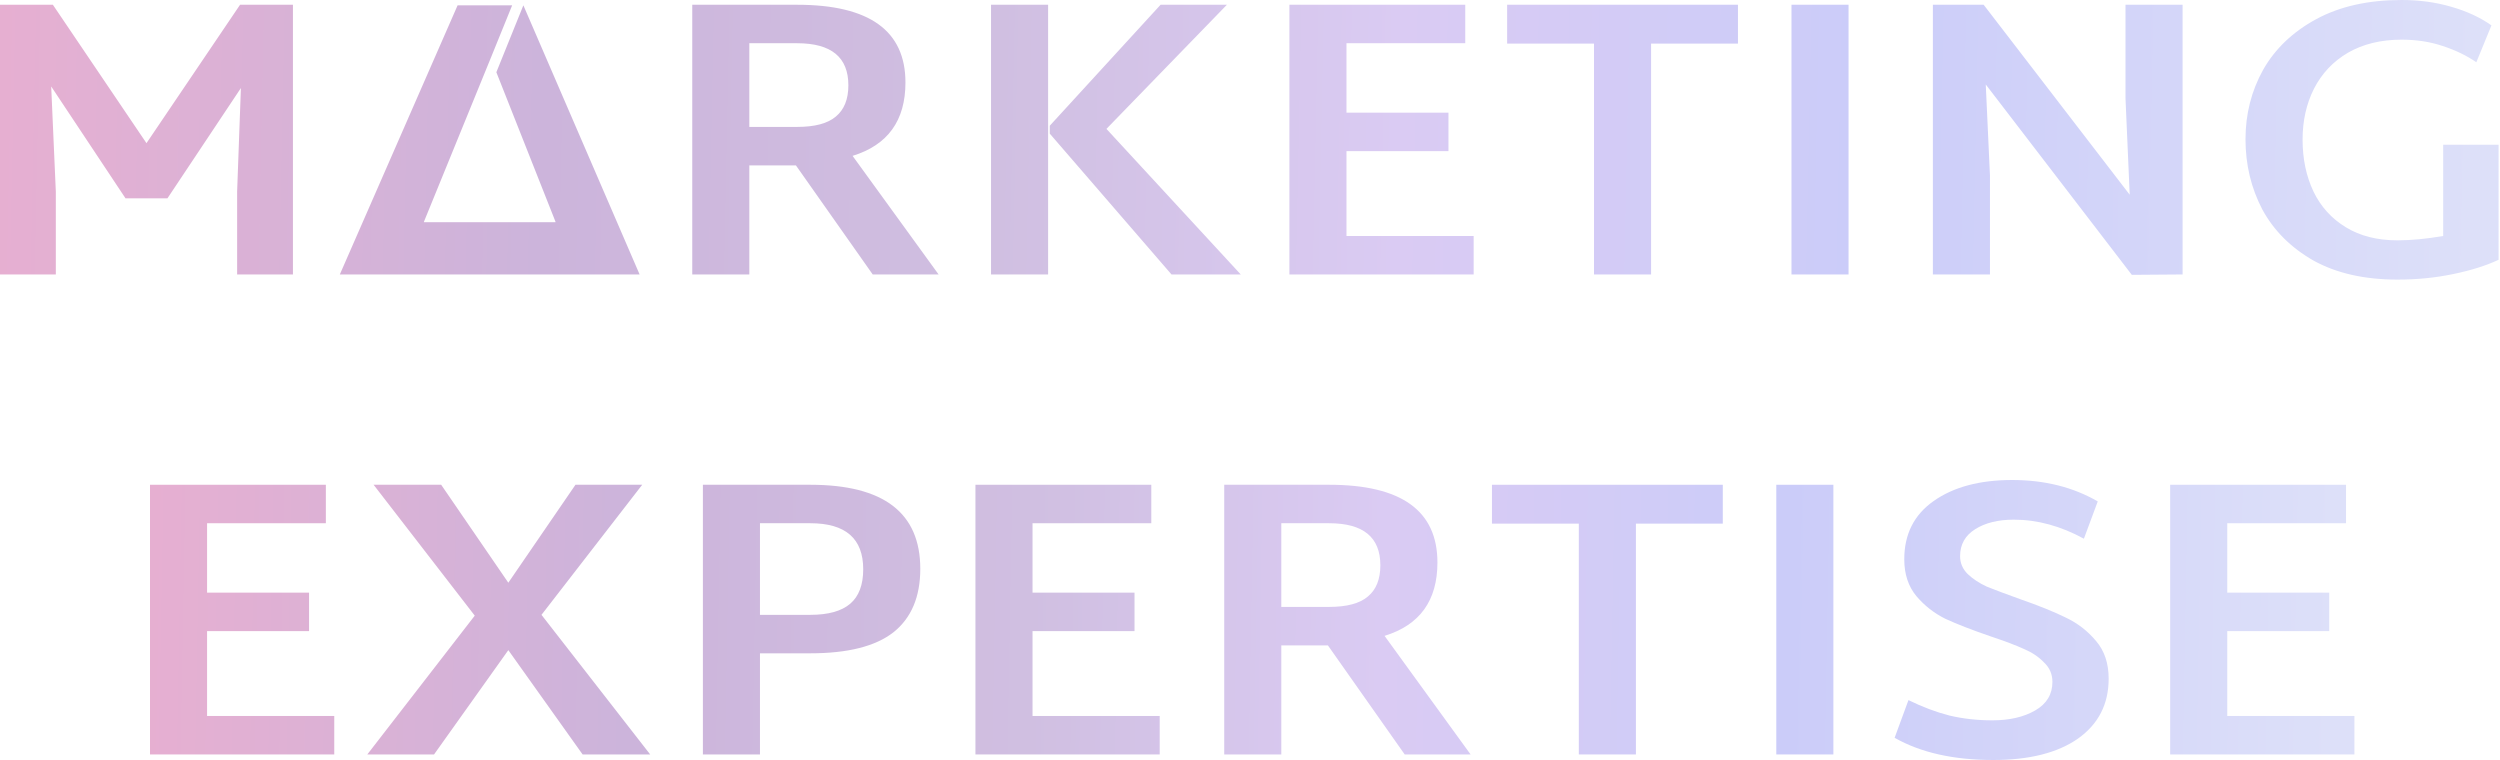
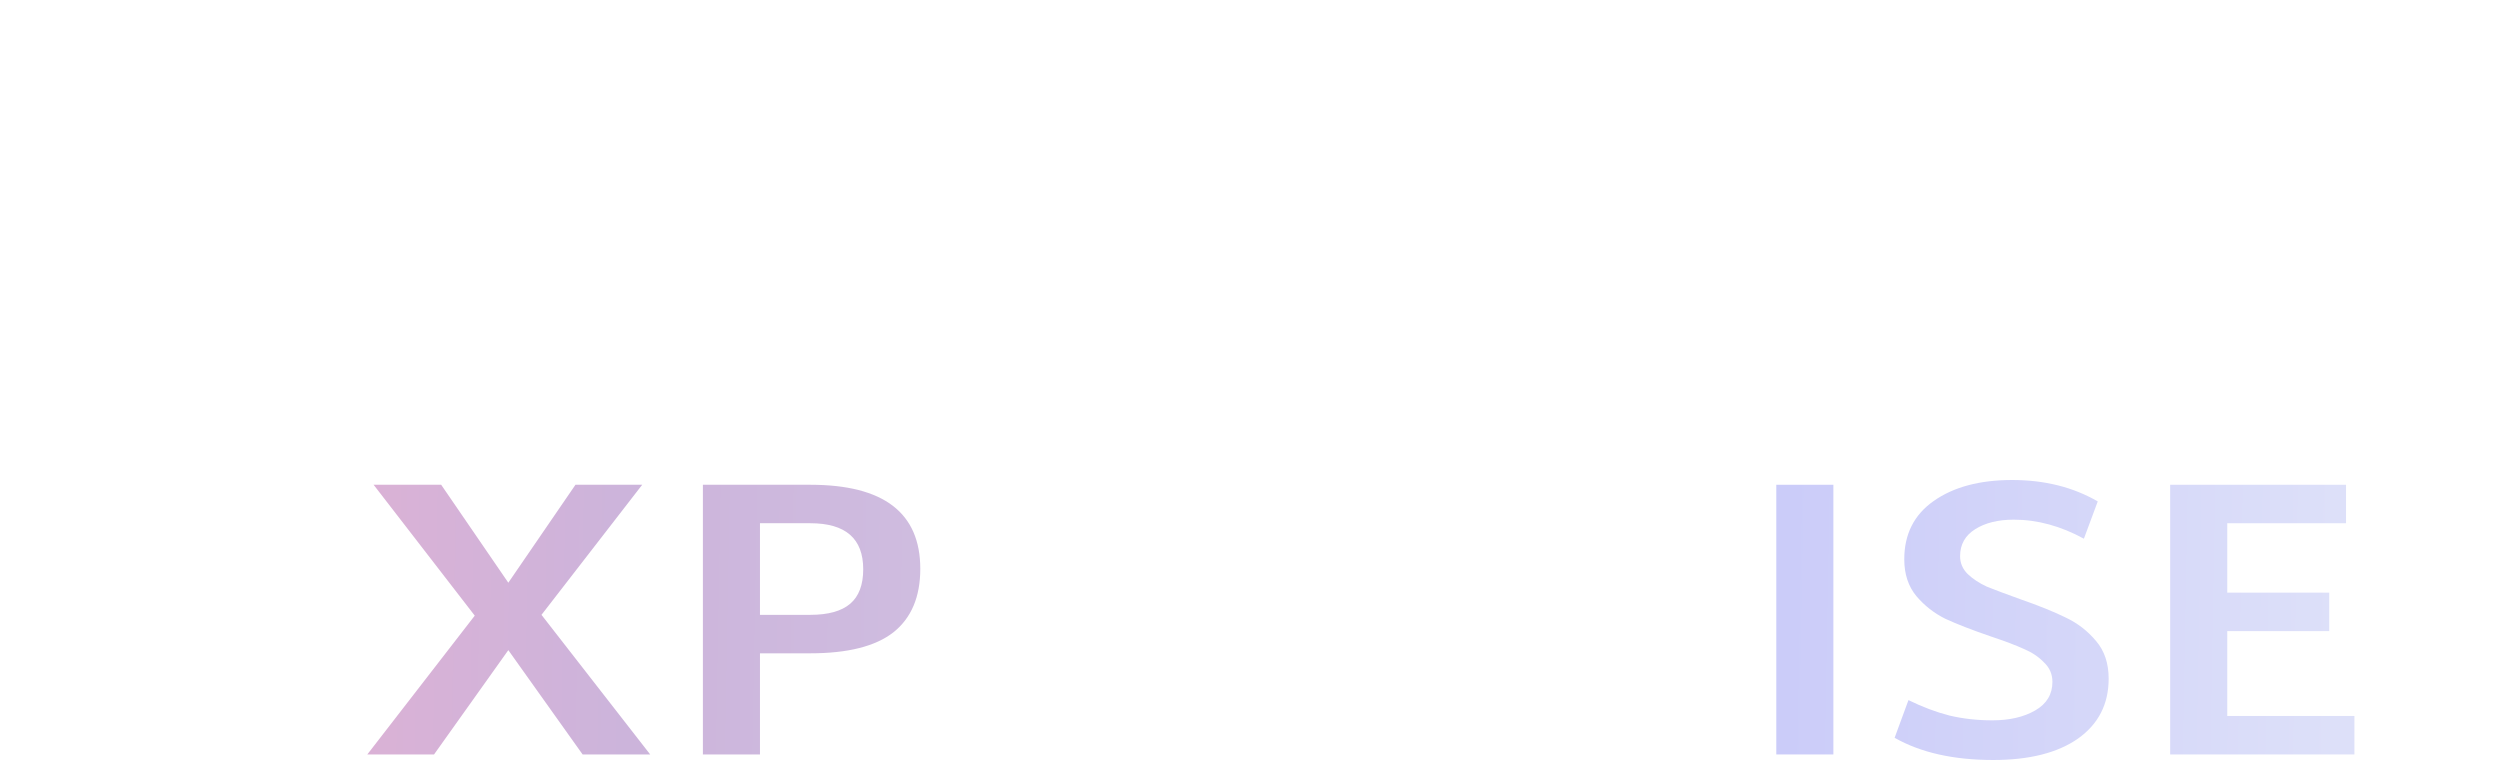
<svg xmlns="http://www.w3.org/2000/svg" width="250" height="76" viewBox="0 0 250 76" fill="none">
-   <path fill-rule="evenodd" clip-rule="evenodd" d="M249.858 25.977V14.476H244.318V23.598C242.639 23.889 241.114 24.034 239.743 24.034C237.729 24.034 236.008 23.598 234.581 22.725C233.154 21.853 232.077 20.663 231.349 19.156C230.622 17.622 230.258 15.89 230.258 13.96C230.258 12.083 230.636 10.391 231.391 8.884C232.175 7.35 233.308 6.147 234.791 5.275C236.302 4.402 238.092 3.966 240.163 3.966C241.646 3.966 243.017 4.178 244.276 4.601C245.563 5.024 246.682 5.566 247.633 6.227L249.144 2.538C248.025 1.745 246.682 1.124 245.115 0.674C243.576 0.225 241.925 0 240.163 0C236.833 0 233.993 0.635 231.643 1.904C229.293 3.173 227.516 4.865 226.313 6.98C225.138 9.095 224.55 11.409 224.55 13.921C224.55 16.459 225.11 18.799 226.229 20.941C227.376 23.056 229.083 24.761 231.349 26.057C233.644 27.326 236.441 27.96 239.743 27.96C241.702 27.96 243.562 27.775 245.325 27.405C247.116 27.035 248.627 26.559 249.858 25.977ZM29.294 27.445V0.476H24.006L14.647 14.317L5.288 0.476H0V27.445H5.582V19.156L5.12 8.646L12.549 19.83H16.746L24.09 8.805L23.713 19.156V27.445H29.294ZM74.932 16.538H79.591L87.271 27.445H93.86L85.257 15.586C88.782 14.502 90.545 12.057 90.545 8.249C90.545 3.067 86.935 0.476 79.717 0.476H69.225V27.445H74.932V16.538ZM79.717 12.691H74.932V4.323H79.717C83.13 4.323 84.837 5.724 84.837 8.527C84.837 9.928 84.417 10.973 83.578 11.66C82.766 12.348 81.479 12.691 79.717 12.691ZM99.103 0.476H104.811V27.445H99.103V0.476ZM124.075 27.445H117.15L104.979 13.365V12.572L116.058 0.476H122.69L110.644 12.889L124.075 27.445ZM147.365 27.445V23.598H134.648V15.111H144.847V11.264H134.648V4.323H146.525V0.476H128.94V27.445H147.365ZM173.796 4.363H165.108V27.445H159.4V4.363H150.713V0.476H173.796V4.363ZM184.855 0.476H179.148V27.445H184.855V0.476ZM218.259 0.476V27.445L213.181 27.484L198.576 8.448L198.995 17.53V27.445H193.287V0.476H198.366L212.971 19.473L212.551 9.875V0.476H218.259ZM49.635 7.224L52.337 0.533L63.961 27.445H58.761H39.591H33.983L45.76 0.533H51.215L49.074 5.808L42.395 22.17V22.219H55.549V22.17L49.635 7.224Z" fill="url(#paint0_linear)" />
-   <path d="M33.425 71.598V75.445H15V48.476H32.585V52.323H20.708V59.264H30.906V63.111H20.708V71.598H33.425Z" fill="url(#paint1_linear)" />
  <path d="M58.261 75.445L50.832 65.014L43.404 75.445H36.73L47.475 61.564L37.36 48.476H44.117L50.832 58.272L57.547 48.476H64.22L54.148 61.484L65.018 75.445H58.261Z" fill="url(#paint2_linear)" />
  <path d="M81.034 48.476C88.364 48.476 92.029 51.279 92.029 56.884C92.029 59.687 91.134 61.802 89.343 63.23C87.553 64.631 84.783 65.331 81.034 65.331H75.997V75.445H70.289V48.476H81.034ZM81.034 61.484C82.824 61.484 84.153 61.114 85.021 60.374C85.888 59.634 86.322 58.483 86.322 56.923C86.322 53.856 84.559 52.323 81.034 52.323H75.997V61.484H81.034Z" fill="url(#paint3_linear)" />
-   <path d="M115.969 71.598V75.445H97.545V48.476H115.13V52.323H103.253V59.264H113.451V63.111H103.253V71.598H115.969Z" fill="url(#paint4_linear)" />
-   <path d="M132.789 64.538H128.131V75.445H122.423V48.476H132.915C140.134 48.476 143.743 51.067 143.743 56.249C143.743 60.057 141.981 62.502 138.455 63.586L147.059 75.445H140.47L132.789 64.538ZM128.131 60.691H132.915C134.678 60.691 135.965 60.347 136.776 59.66C137.616 58.973 138.035 57.928 138.035 56.527C138.035 53.724 136.329 52.323 132.915 52.323H128.131V60.691Z" fill="url(#paint5_linear)" />
-   <path d="M172.279 52.363H163.591V75.445H157.883V52.363H149.196V48.476H172.279V52.363Z" fill="url(#paint6_linear)" />
-   <path d="M177.63 48.476H183.338V75.445H177.63V48.476Z" fill="url(#paint7_linear)" />
+   <path d="M177.63 48.476H183.338V75.445H177.63Z" fill="url(#paint7_linear)" />
  <path d="M199.325 76C195.352 76 192.064 75.26 189.462 73.779L190.847 70.011C192.246 70.699 193.617 71.214 194.96 71.558C196.303 71.875 197.73 72.034 199.241 72.034C200.948 72.034 202.375 71.704 203.522 71.043C204.669 70.382 205.242 69.43 205.242 68.187C205.242 67.42 204.963 66.772 204.403 66.244C203.871 65.688 203.2 65.239 202.389 64.895C201.577 64.525 200.458 64.102 199.031 63.626C197.184 62.992 195.687 62.41 194.54 61.881C193.421 61.326 192.456 60.572 191.644 59.62C190.833 58.642 190.427 57.413 190.427 55.932C190.427 53.42 191.407 51.477 193.365 50.102C195.352 48.701 197.968 48 201.213 48C204.459 48 207.313 48.714 209.775 50.142L208.39 53.87C206.068 52.601 203.732 51.966 201.381 51.966C199.814 51.966 198.527 52.283 197.52 52.918C196.513 53.552 196.009 54.451 196.009 55.615C196.009 56.302 196.261 56.897 196.765 57.399C197.296 57.902 197.94 58.325 198.695 58.669C199.479 58.986 200.57 59.396 201.969 59.898C203.871 60.559 205.41 61.18 206.585 61.762C207.761 62.317 208.768 63.097 209.607 64.102C210.447 65.08 210.866 66.336 210.866 67.87C210.866 70.408 209.845 72.404 207.803 73.858C205.76 75.286 202.934 76 199.325 76Z" fill="url(#paint8_linear)" />
  <path d="M235.442 71.598V75.445H217.017V48.476H234.602V52.323H222.725V59.264H232.924V63.111H222.725V71.598H235.442Z" fill="url(#paint9_linear)" />
  <defs>
    <linearGradient id="paint0_linear" x1="247.79" y1="17.212" x2="-1.81" y2="12.078" gradientUnits="userSpaceOnUse">
      <stop stop-color="#DDE0F9" />
      <stop offset="0.25" stop-color="#CBCCF9" />
      <stop offset="0.432" stop-color="#DACBF3" />
      <stop offset="0.594" stop-color="#D0BFE1" />
      <stop offset="0.776" stop-color="#CCB4DB" />
      <stop offset="1" stop-color="#E7AFD1" />
    </linearGradient>
    <linearGradient id="paint1_linear" x1="233.617" y1="65.237" x2="13.382" y2="61.246" gradientUnits="userSpaceOnUse">
      <stop stop-color="#DDE0F9" />
      <stop offset="0.25" stop-color="#CBCCF9" />
      <stop offset="0.432" stop-color="#DACBF3" />
      <stop offset="0.594" stop-color="#D0BFE1" />
      <stop offset="0.776" stop-color="#CCB4DB" />
      <stop offset="1" stop-color="#E7AFD1" />
    </linearGradient>
    <linearGradient id="paint2_linear" x1="233.617" y1="65.237" x2="13.382" y2="61.246" gradientUnits="userSpaceOnUse">
      <stop stop-color="#DDE0F9" />
      <stop offset="0.25" stop-color="#CBCCF9" />
      <stop offset="0.432" stop-color="#DACBF3" />
      <stop offset="0.594" stop-color="#D0BFE1" />
      <stop offset="0.776" stop-color="#CCB4DB" />
      <stop offset="1" stop-color="#E7AFD1" />
    </linearGradient>
    <linearGradient id="paint3_linear" x1="233.617" y1="65.237" x2="13.382" y2="61.246" gradientUnits="userSpaceOnUse">
      <stop stop-color="#DDE0F9" />
      <stop offset="0.25" stop-color="#CBCCF9" />
      <stop offset="0.432" stop-color="#DACBF3" />
      <stop offset="0.594" stop-color="#D0BFE1" />
      <stop offset="0.776" stop-color="#CCB4DB" />
      <stop offset="1" stop-color="#E7AFD1" />
    </linearGradient>
    <linearGradient id="paint4_linear" x1="233.617" y1="65.237" x2="13.382" y2="61.246" gradientUnits="userSpaceOnUse">
      <stop stop-color="#DDE0F9" />
      <stop offset="0.25" stop-color="#CBCCF9" />
      <stop offset="0.432" stop-color="#DACBF3" />
      <stop offset="0.594" stop-color="#D0BFE1" />
      <stop offset="0.776" stop-color="#CCB4DB" />
      <stop offset="1" stop-color="#E7AFD1" />
    </linearGradient>
    <linearGradient id="paint5_linear" x1="233.617" y1="65.237" x2="13.382" y2="61.246" gradientUnits="userSpaceOnUse">
      <stop stop-color="#DDE0F9" />
      <stop offset="0.25" stop-color="#CBCCF9" />
      <stop offset="0.432" stop-color="#DACBF3" />
      <stop offset="0.594" stop-color="#D0BFE1" />
      <stop offset="0.776" stop-color="#CCB4DB" />
      <stop offset="1" stop-color="#E7AFD1" />
    </linearGradient>
    <linearGradient id="paint6_linear" x1="233.617" y1="65.237" x2="13.382" y2="61.246" gradientUnits="userSpaceOnUse">
      <stop stop-color="#DDE0F9" />
      <stop offset="0.25" stop-color="#CBCCF9" />
      <stop offset="0.432" stop-color="#DACBF3" />
      <stop offset="0.594" stop-color="#D0BFE1" />
      <stop offset="0.776" stop-color="#CCB4DB" />
      <stop offset="1" stop-color="#E7AFD1" />
    </linearGradient>
    <linearGradient id="paint7_linear" x1="233.617" y1="65.237" x2="13.382" y2="61.246" gradientUnits="userSpaceOnUse">
      <stop stop-color="#DDE0F9" />
      <stop offset="0.25" stop-color="#CBCCF9" />
      <stop offset="0.432" stop-color="#DACBF3" />
      <stop offset="0.594" stop-color="#D0BFE1" />
      <stop offset="0.776" stop-color="#CCB4DB" />
      <stop offset="1" stop-color="#E7AFD1" />
    </linearGradient>
    <linearGradient id="paint8_linear" x1="233.617" y1="65.237" x2="13.382" y2="61.246" gradientUnits="userSpaceOnUse">
      <stop stop-color="#DDE0F9" />
      <stop offset="0.25" stop-color="#CBCCF9" />
      <stop offset="0.432" stop-color="#DACBF3" />
      <stop offset="0.594" stop-color="#D0BFE1" />
      <stop offset="0.776" stop-color="#CCB4DB" />
      <stop offset="1" stop-color="#E7AFD1" />
    </linearGradient>
    <linearGradient id="paint9_linear" x1="233.617" y1="65.237" x2="13.382" y2="61.246" gradientUnits="userSpaceOnUse">
      <stop stop-color="#DDE0F9" />
      <stop offset="0.25" stop-color="#CBCCF9" />
      <stop offset="0.432" stop-color="#DACBF3" />
      <stop offset="0.594" stop-color="#D0BFE1" />
      <stop offset="0.776" stop-color="#CCB4DB" />
      <stop offset="1" stop-color="#E7AFD1" />
    </linearGradient>
  </defs>
</svg>